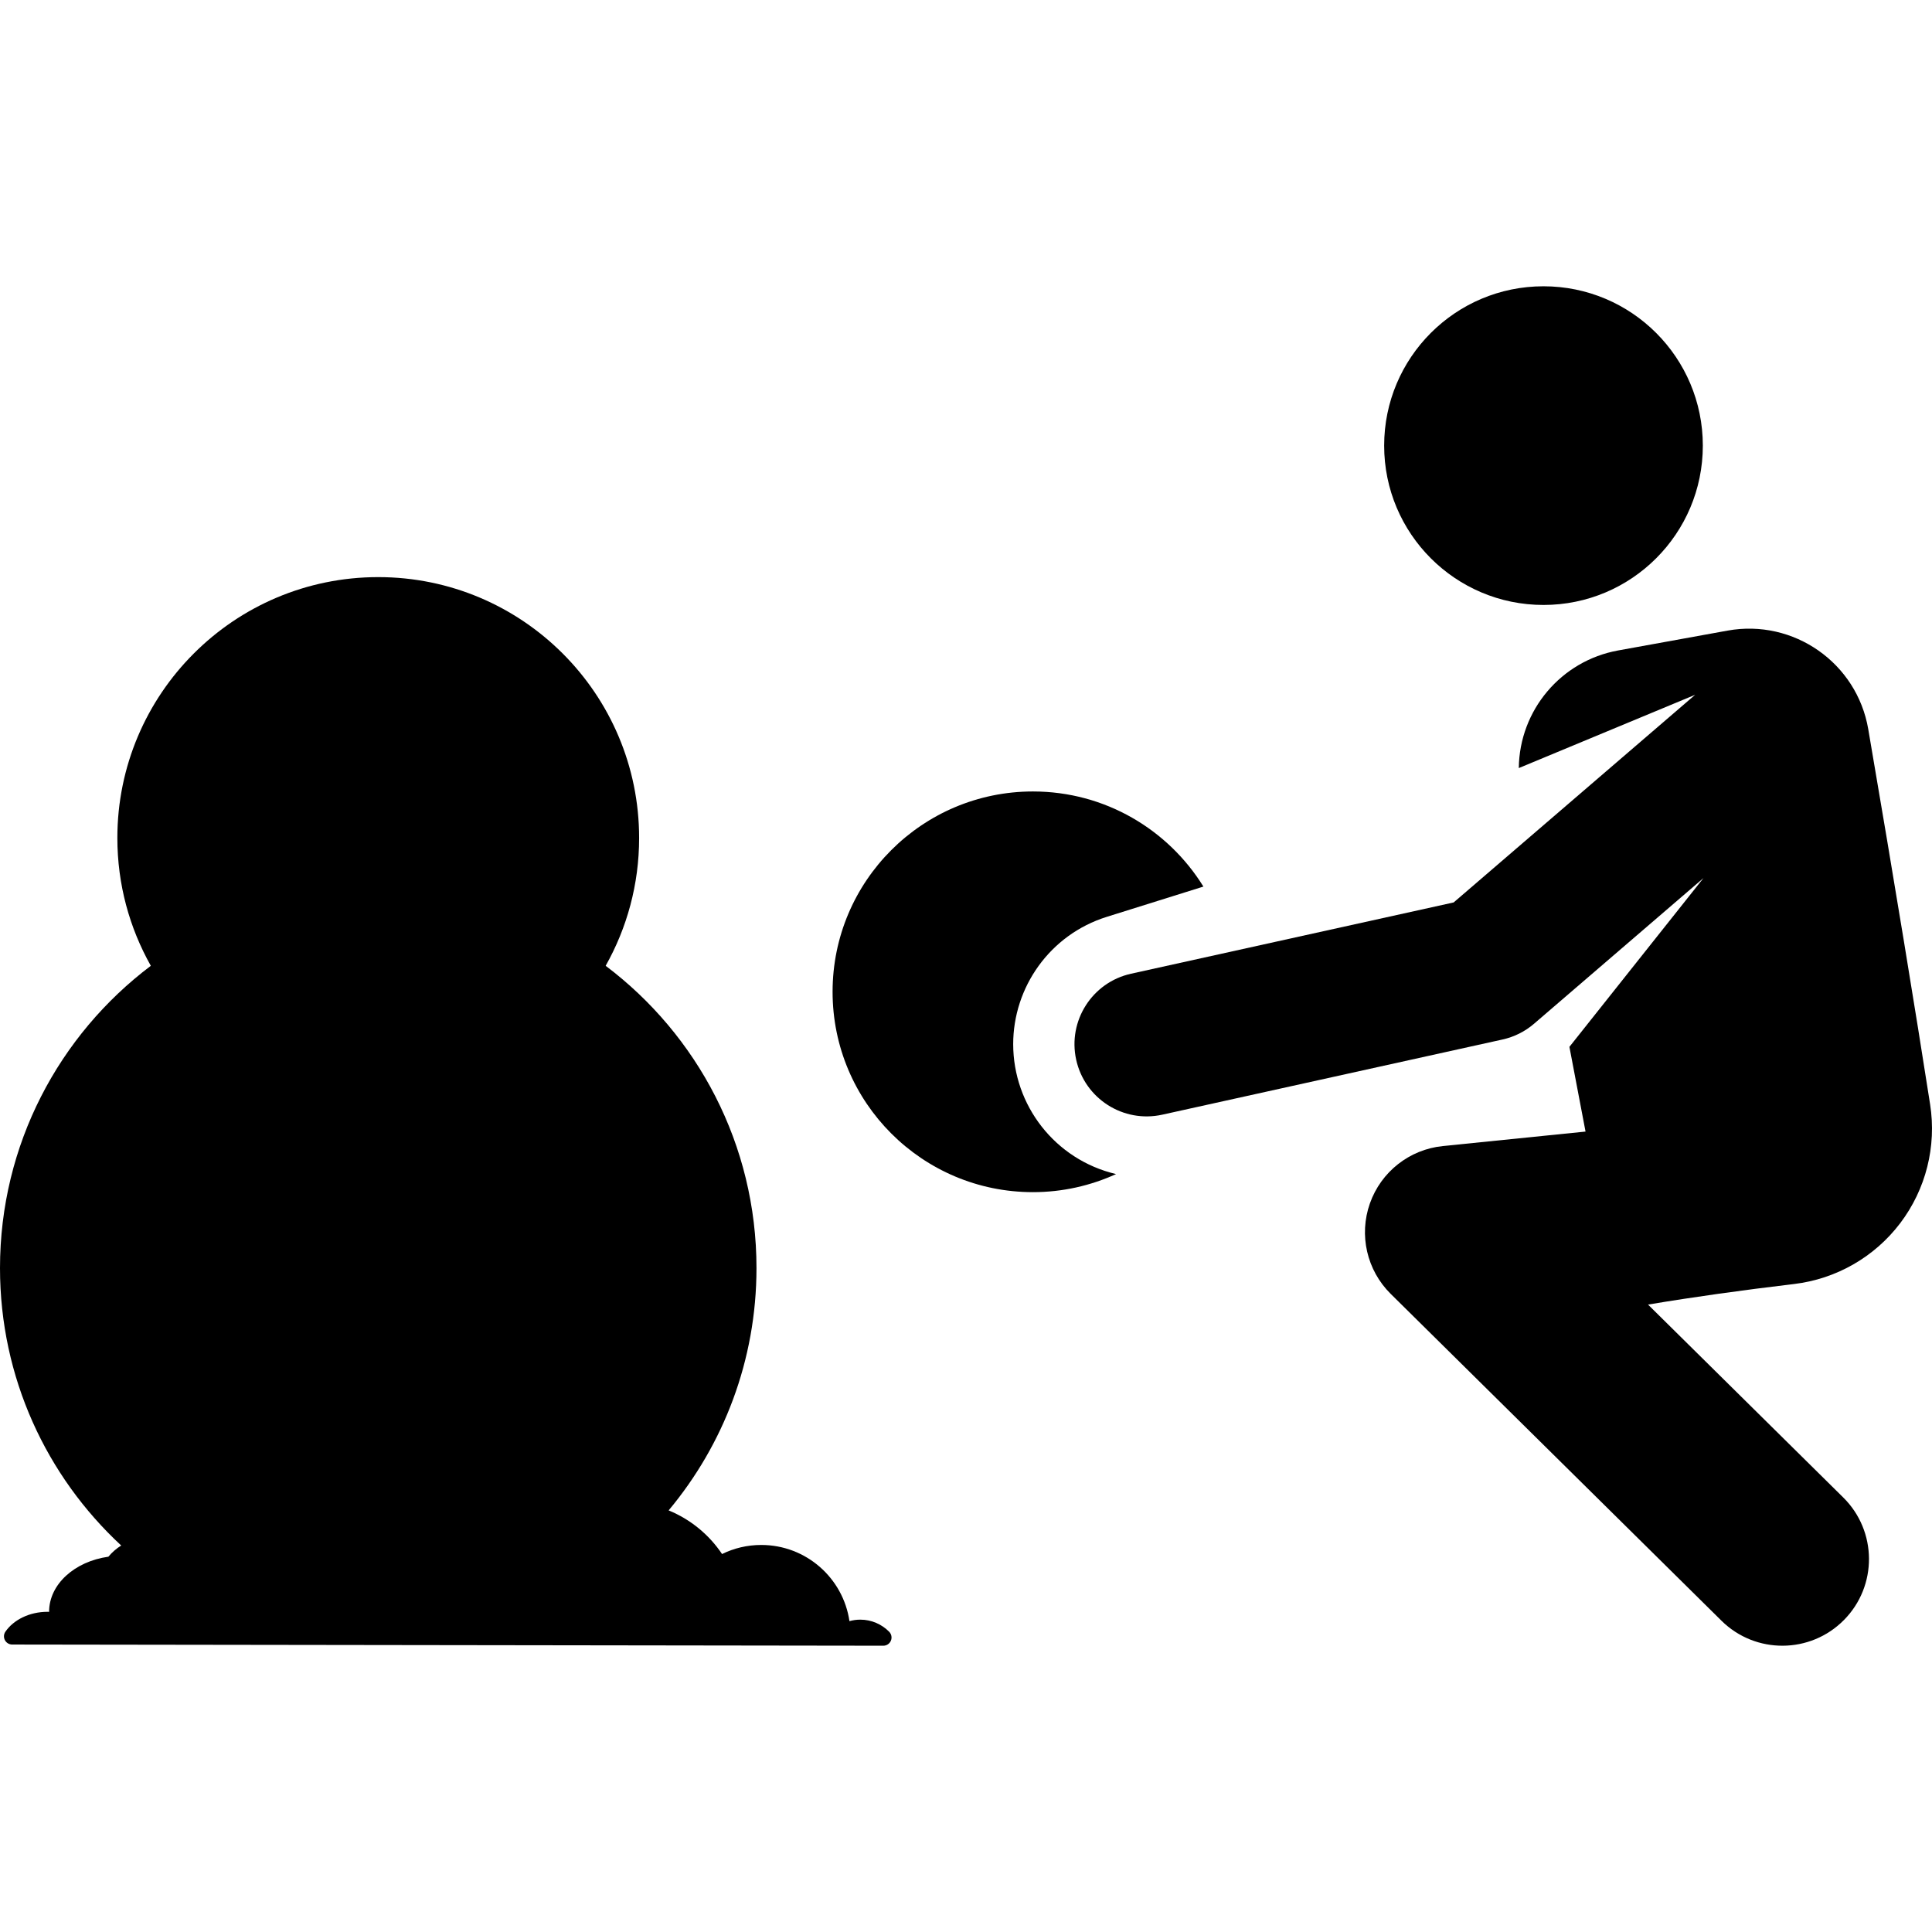
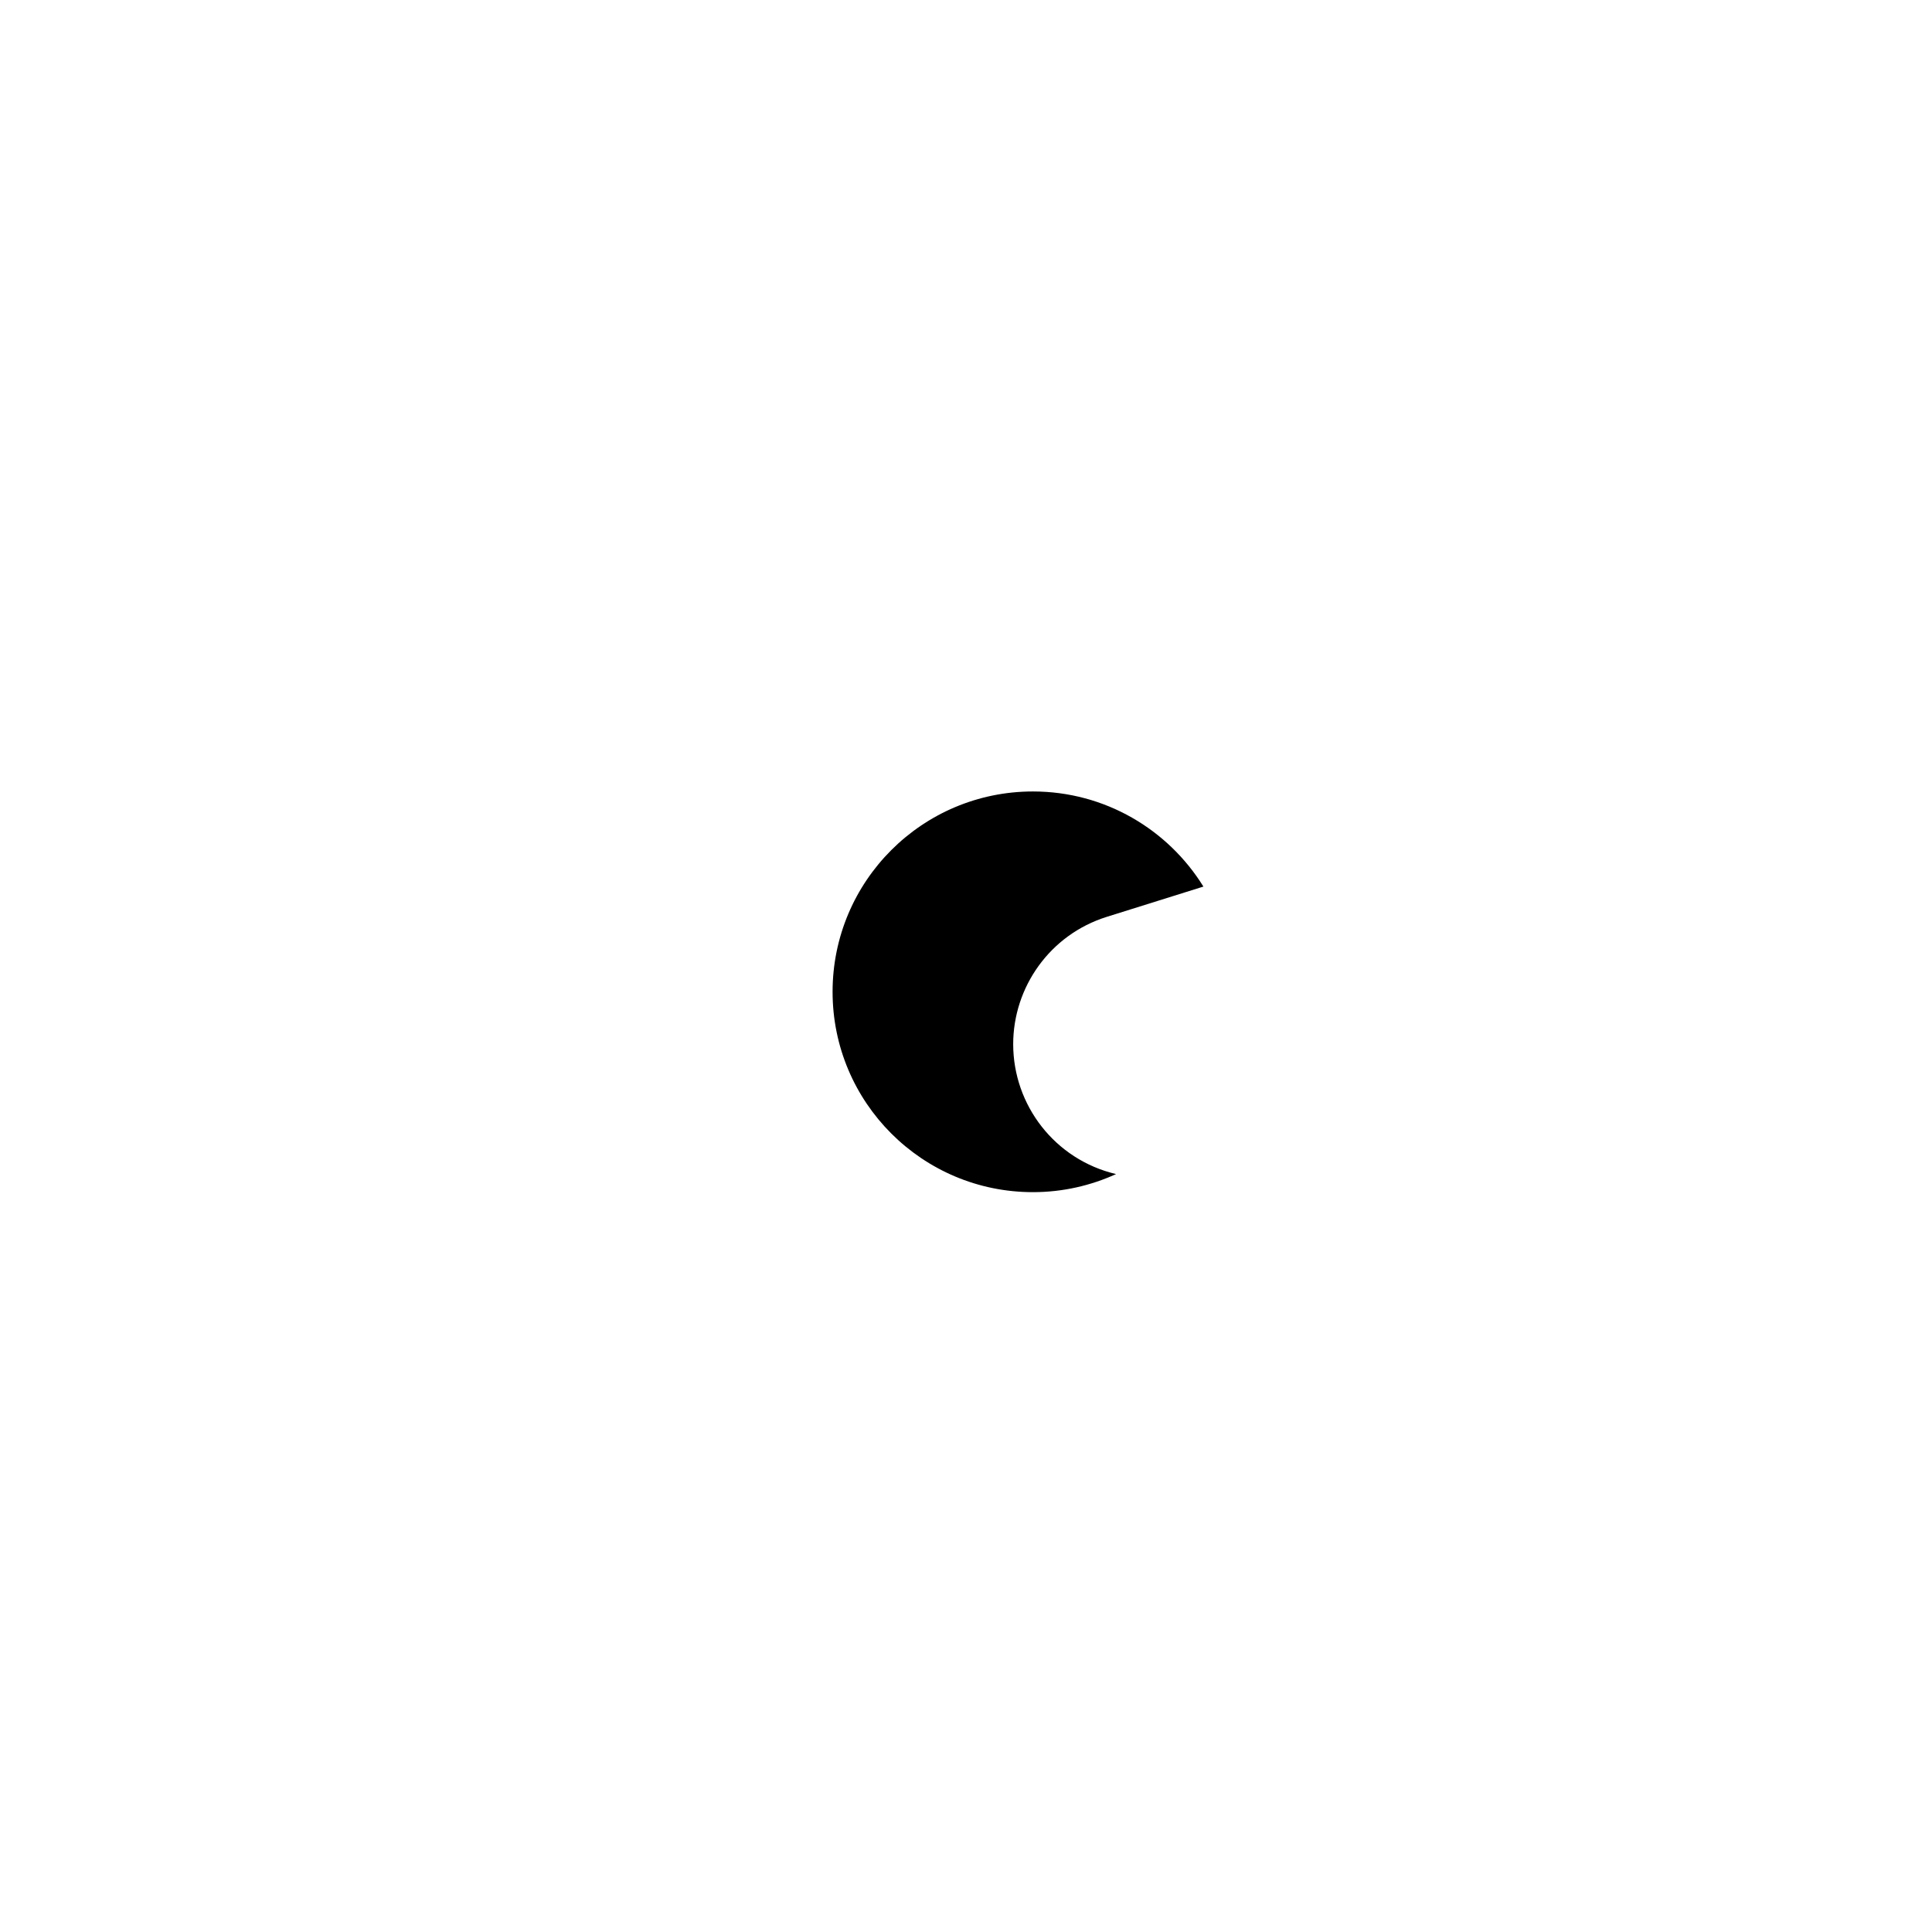
<svg xmlns="http://www.w3.org/2000/svg" fill="#000000" height="800px" width="800px" version="1.1" id="Layer_1" viewBox="0 0 512.001 512.001" xml:space="preserve">
  <g>
    <g>
      <path d="M268.507,276.727c-0.006-15.057,9.68-29.017,24.807-33.755l25.602-8.018c-9.356-15.126-26.087-25.207-45.18-25.207    c-29.323,0-53.093,23.77-53.093,53.093s23.77,53.093,53.093,53.093c7.863,0,15.319-1.723,22.032-4.79    C279.519,307.298,268.515,292.86,268.507,276.727z" />
    </g>
  </g>
  <g>
    <g>
-       <circle cx="409.042" cy="118.094" r="42.226" />
-     </g>
+       </g>
  </g>
  <g>
    <g>
-       <path d="M511.503,292.68c-3.858-24.727-9.188-57.342-16.395-99.443c-3.006-17.56-19.776-29.294-37.296-26.117l-28.997,5.26    c-15.104,2.74-26.147,15.817-26.317,31.169l46.736-19.421l-63.999,55.028l-85.48,18.887c-10.317,2.28-16.833,12.491-14.553,22.807    c2.283,10.335,12.51,16.832,22.809,14.553l90.178-19.924c3.084-0.682,5.95-2.116,8.345-4.174    c23.421-20.138,16.018-13.772,44.904-38.609l-35.526,44.73l4.272,22.453l-37.816,3.839c-8.844,0.898-16.375,6.82-19.332,15.203    c-2.957,8.382-0.81,17.719,5.514,23.967l87.658,86.618c9.018,8.911,23.556,8.825,32.466-0.194    c8.911-9.018,8.825-23.555-0.194-32.466l-51.733-51.119c12.663-2.107,24.774-3.788,38.697-5.449    c11.183-1.334,21.343-7.16,28.144-16.137C510.389,315.164,513.24,303.808,511.503,292.68z" />
-     </g>
+       </g>
  </g>
  <g>
    <g>
-       <path d="M235.638,432.429c-1.953-1.978-4.665-3.205-7.666-3.205c-0.992,0-1.949,0.145-2.861,0.395    c-1.664-11.418-11.493-20.188-23.373-20.188c-3.727,0-7.251,0.865-10.386,2.403c-3.441-5.136-8.366-9.189-14.157-11.563    c14.531-17.393,23.28-39.785,23.28-64.223c0-32.739-15.696-61.807-39.971-80.1c5.639-10.012,8.87-21.56,8.87-33.87    c0-38.185-30.953-69.136-69.137-69.136s-69.137,30.953-69.137,69.136c0,12.31,3.232,23.859,8.87,33.87    C15.696,274.241,0,303.311,0,336.049c0,29.057,12.368,55.221,32.121,73.529c-1.286,0.802-2.433,1.805-3.398,2.967    c-8.928,1.242-15.711,7.298-15.711,14.599l0.001,0.016c-0.131-0.003-0.259-0.016-0.392-0.016c-4.827,0-9.018,2.127-11.185,5.264    c-0.46,0.665-0.512,1.53-0.137,2.246c0.375,0.716,1.116,1.163,1.924,1.164l230.864,0.315c0.878,0.001,1.67-0.526,2.009-1.335    C236.435,433.987,236.254,433.053,235.638,432.429z" />
-     </g>
+       </g>
  </g>
</svg>